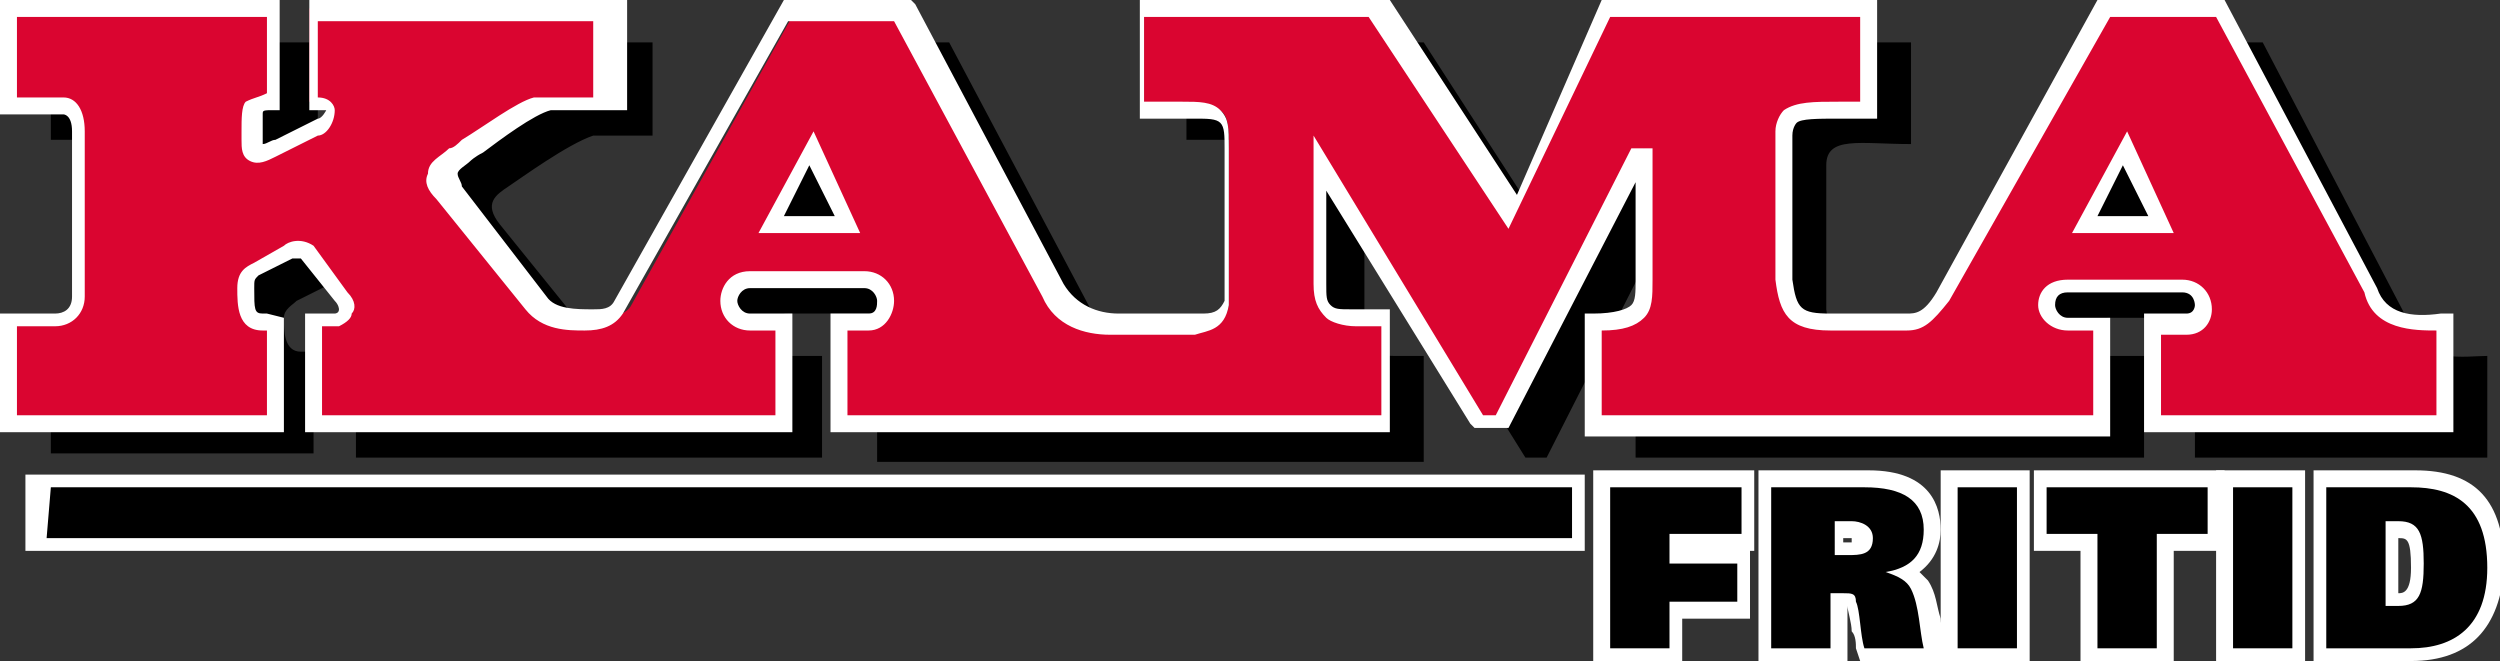
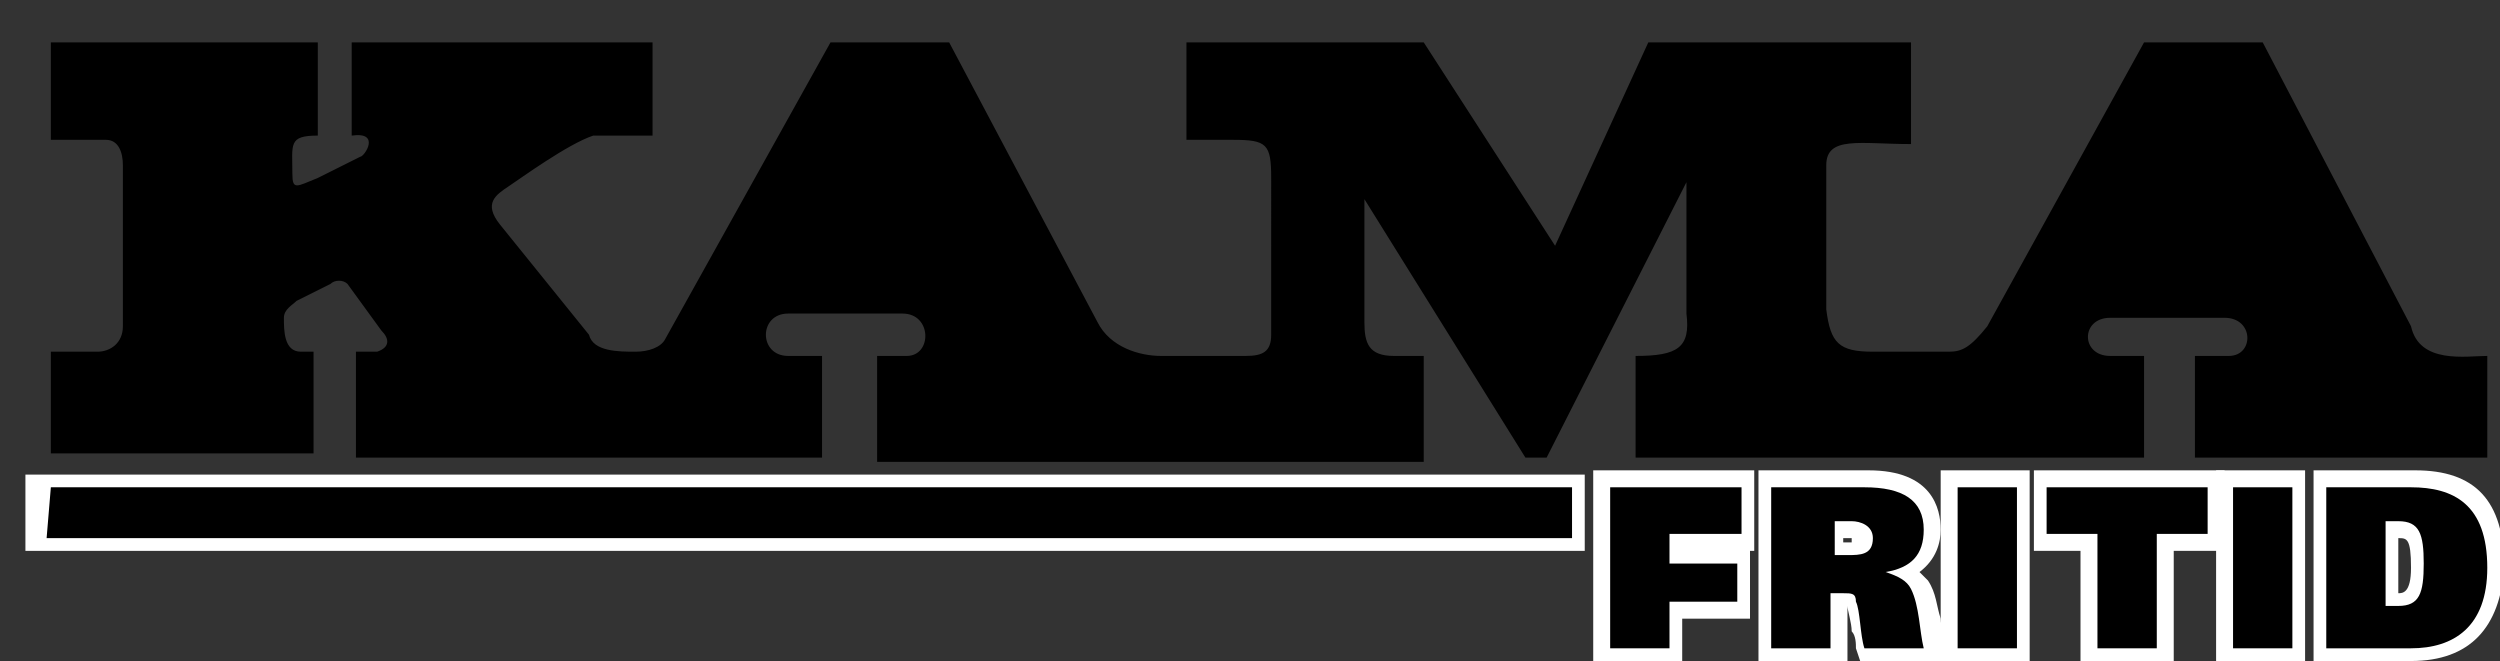
<svg xmlns="http://www.w3.org/2000/svg" version="1.1" id="Layer_1" x="0px" y="0px" viewBox="0 0 59 15.6" style="enable-background:new 0 0 59 15.6;" xml:space="preserve">
  <rect x="0" y="0" width="59" height="15.6" fill="#333333" stroke="none" />
  <style type="text/css"> .st0{fill:#DA0530;} .st1{fill:#FFFFFF;} </style>
  <path d="M29.4,8.4c0.4,0,0.6-0.1,0.6-0.5V4.2c0-0.8-0.1-0.9-0.9-0.9h-1.1V1h5.6l3.1,4.8L38.9,1h6.2v2.4c-1.2,0-2-0.2-2,0.5v3.4 c0.1,0.8,0.3,1,1.1,1H46c0.3,0,0.5-0.1,0.9-0.6L50.6,1h2.8l3.5,6.7c0.2,0.9,1.3,0.7,1.8,0.7v2.4h-6.9V8.4h0.8c0.6,0,0.6-0.9-0.1-0.9 h-2.7c-0.7,0-0.7,0.9,0,0.9h0.8l0,2.4h-4.6h-0.2h-7.2V8.4c1,0,1.3-0.2,1.2-1V4.3l-3.3,6.5H36l-3.8-6.1v2.9c0,0.5,0.1,0.8,0.7,0.8 h0.7v2.5h-6h-6.9V8.4h0.7c0.6,0,0.6-1-0.1-1h-2.7c-0.7,0-0.7,1,0,1h0.8l0,2.4H8.4V8.3h0.5C9.2,8.2,9.2,8,9,7.8L8.2,6.7 c-0.1-0.1-0.3-0.1-0.4,0L7,7.1C6.9,7.2,6.7,7.3,6.7,7.5c0,0.3,0,0.8,0.4,0.8c0.4,0,0.3,0,0.3,0v2.4H1.2V8.3h1.1 c0.3,0,0.6-0.2,0.6-0.6V3.9c0-0.3-0.1-0.6-0.4-0.6H1.2V1h6.3v2.2c-0.7,0-0.6,0.2-0.6,0.9c0,0.4,0.1,0.3,0.6,0.1l1-0.5 C8.6,3.7,9,3.1,8.3,3.2V1h7.1l0,2.2h-1.4c-0.6,0.2-1.7,1-2,1.2c-0.3,0.2-0.6,0.4-0.2,0.9l2.1,2.6C14,8.3,14.6,8.3,15,8.3 c0.3,0,0.6-0.1,0.7-0.3l3.9-7h2.8l3.5,6.6c0.3,0.6,1,0.8,1.5,0.8L29.4,8.4z" />
-   <path class="st0" d="M28.4,7.6c0.4,0,0.6-0.1,0.6-0.5V3.4c0-0.8-0.1-0.9-0.9-0.9H27V0.2h5.6l3.1,4.8l2.3-4.8h6.2v2.4 c-1.2,0-2-0.2-2,0.5v3.4c0.1,0.7,0.3,1,1.1,1H45c0.3,0,0.5-0.1,0.9-0.6l3.8-6.8h2.8l3.5,6.7c0.2,0.9,1.3,0.7,1.8,0.7V10h-6.9V7.6 h0.8c0.6,0,0.6-0.9-0.1-0.9h-2.7c-0.7,0-0.7,0.9,0,0.9h0.8l0,2.4H45h-0.2h-7.2V7.6c1,0,1.3-0.2,1.2-1V3.5L35.5,10H35l-3.8-6.1v2.9 c0,0.5,0.1,0.8,0.8,0.8h0.7V10h-6h-6.9V7.6h0.7c0.6,0,0.6-1-0.1-1h-2.7c-0.7,0-0.7,1,0,1h0.8l0,2.4H7.4V7.6h0.5 C8.2,7.4,8.2,7.2,8.1,7L7.2,5.9c-0.1-0.1-0.3-0.1-0.4,0L6.1,6.3C5.9,6.4,5.8,6.5,5.8,6.8c0,0.3,0,0.8,0.4,0.8c0.4,0,0.3,0,0.3,0V10 H0.2V7.5h1.1c0.3,0,0.6-0.2,0.6-0.6V3.1c0-0.3-0.1-0.6-0.4-0.6H0.2V0.2h6.3v2.2c-0.7,0-0.6,0.2-0.6,0.9c0,0.4,0.1,0.3,0.6,0.1l1-0.5 C7.7,2.9,8,2.4,7.3,2.4V0.2h7.1l0,2.2h-1.4c-0.6,0.2-1.7,1-2,1.2c-0.3,0.2-0.6,0.4-0.2,0.9l2.1,2.6c0.3,0.3,0.8,0.4,1.3,0.4 c0.3,0,0.6-0.1,0.7-0.3l3.9-7h2.8L25,6.8c0.3,0.6,1,0.8,1.5,0.8L28.4,7.6z M19.2,3.5l-1,1.8l1.8,0L19.2,3.5z M50.2,3.5l-1,1.8l1.8,0 L50.2,3.5z" />
-   <path class="st1" d="M57.9,10.2h-7.3V7.4h1c0.2,0,0.2-0.2,0.2-0.2c0,0,0-0.3-0.3-0.3h-2.7c-0.2,0-0.3,0.1-0.3,0.3 c0,0.1,0.1,0.3,0.3,0.3h1l0,2.8H37.4V7.4h0.2c0.5,0,0.8-0.1,0.9-0.2c0.1-0.1,0.1-0.3,0.1-0.6V4.3l-3,5.8h-0.8l-0.1-0.1l-3.4-5.5v2.2 c0,0.3,0,0.4,0.1,0.5c0.1,0.1,0.2,0.1,0.5,0.1h0.9v2.9H19.6V7.4h0.9c0.2,0,0.2-0.2,0.2-0.3c0-0.1-0.1-0.3-0.3-0.3h-2.7 c-0.2,0-0.3,0.2-0.3,0.3c0,0.1,0.1,0.3,0.3,0.3h1l0,2.8H7.2V7.4h0.7c0,0,0.1,0,0.1-0.1c0,0,0-0.1-0.1-0.2l-0.8-1c0,0-0.1,0-0.2,0 L6.1,6.5C6,6.6,6,6.6,6,6.8c0,0.5,0,0.6,0.2,0.6c0,0,0.1,0,0.1,0v0l0.4,0.1l0,0.2c0,0,0,0,0,0v2.5H0V7.4h1.3c0.2,0,0.4-0.1,0.4-0.4 V3.1c0-0.4-0.2-0.4-0.2-0.4L0,2.7V0h6.6v2.6H6.5c-0.3,0-0.3,0-0.3,0.1c0,0,0,0.2,0,0.4l0,0.2c0,0,0,0.1,0,0.1c0.1,0,0.2-0.1,0.3-0.1 l1-0.5c0.1,0,0.2-0.2,0.2-0.2h0c0,0-0.1,0-0.2,0l-0.2,0V0h7.5l0,2.6H13c-0.4,0.1-1.2,0.7-1.6,1c-0.2,0.1-0.3,0.2-0.3,0.2 c-0.1,0.1-0.3,0.2-0.3,0.3c0,0.1,0.1,0.2,0.1,0.3L12.9,7c0.2,0.3,0.7,0.3,1.1,0.3c0,0,0,0,0,0c0.2,0,0.4,0,0.5-0.2l4-7.1h3l0.1,0.1 l3.5,6.6c0.3,0.5,0.8,0.7,1.3,0.7l2,0c0.3,0,0.4-0.1,0.5-0.3l0-3.6c0-0.3,0-0.5-0.1-0.6c-0.1-0.1-0.3-0.1-0.6-0.1h-1.3V0h5.9l3,4.6 L37.8,0h6.5v2.8h-0.2c-0.3,0-0.5,0-0.7,0c-0.5,0-0.9,0-1,0.1c0,0-0.1,0.1-0.1,0.3v3.4c0.1,0.7,0.2,0.8,0.9,0.8H45 c0.2,0,0.4,0,0.7-0.5L49.5,0h3l3.6,6.8c0.2,0.6,0.8,0.7,1.5,0.6l0.3,0V10.2z M51,9.8h6.5v-2c-0.5,0-1.5,0-1.7-0.9l-3.5-6.5h-2.5 L46,7.1c-0.4,0.5-0.6,0.7-1,0.7h-1.8c-1,0-1.2-0.4-1.3-1.2V3.1c0-0.2,0.1-0.4,0.2-0.5c0.3-0.2,0.7-0.2,1.3-0.2c0.2,0,0.3,0,0.5,0v-2 h-5.9l-2.4,5l-3.3-5h-5.3v2h0.9c0.4,0,0.7,0,0.9,0.2c0.2,0.2,0.2,0.4,0.2,0.9v3.7c-0.1,0.6-0.5,0.6-0.8,0.7l0,0l-2,0 c-0.6,0-1.3-0.2-1.6-0.9l-3.5-6.5h-2.5l-3.9,6.9c-0.2,0.3-0.5,0.4-0.9,0.4c-0.4,0-1,0-1.4-0.5l-2.1-2.6c-0.2-0.2-0.3-0.4-0.2-0.6 c0-0.3,0.3-0.4,0.5-0.6c0.1,0,0.2-0.1,0.3-0.2c0.5-0.3,1.3-0.9,1.7-1l0.1,0h1.3l0-1.8H7.5v1.8c0.3,0,0.4,0.2,0.4,0.3 c0,0.3-0.2,0.6-0.4,0.6l-1,0.5C6.3,3.8,6.1,3.9,5.9,3.8C5.7,3.7,5.7,3.5,5.7,3.3l0-0.2c0-0.3,0-0.6,0.1-0.7C6,2.3,6.1,2.3,6.3,2.2 V0.4H0.4v1.9h1.1C1.8,2.3,2,2.6,2,3.1V7c0,0.4-0.3,0.7-0.7,0.7l-0.9,0v2.1h5.9v-2c0,0-0.1,0-0.1,0c-0.6,0-0.6-0.6-0.6-1 c0-0.4,0.2-0.5,0.4-0.6l0.7-0.4c0.1-0.1,0.4-0.2,0.7,0l0.8,1.1c0.2,0.2,0.2,0.4,0.1,0.5c0,0.1-0.1,0.2-0.3,0.3l-0.1,0H7.6v2.1h10.7 l0-2h-0.6c-0.4,0-0.7-0.3-0.7-0.7c0-0.3,0.2-0.7,0.7-0.7h2.7c0.4,0,0.7,0.3,0.7,0.7c0,0.3-0.2,0.7-0.6,0.7H20v2h12.6V7.7H32 c-0.3,0-0.6-0.1-0.7-0.2C31.1,7.3,31,7.1,31,6.7V3.2l4,6.6h0.3l3.2-6.3L39,3.5v3.1c0,0.4,0,0.7-0.2,0.9c-0.2,0.2-0.5,0.3-1,0.3v2 h11.6l0-2h-0.6c-0.4,0-0.7-0.3-0.7-0.6c0-0.3,0.2-0.6,0.7-0.6h2.7c0.4,0,0.7,0.3,0.7,0.7c0,0.3-0.2,0.6-0.6,0.6H51V9.8z M51.3,5.5 l-2.4,0l1.3-2.4L51.3,5.5z M49.5,5.1l1.2,0l-0.6-1.2L49.5,5.1z M20.3,5.5l-2.4,0l1.3-2.4L20.3,5.5z M18.5,5.1l1.2,0l-0.6-1.2 L18.5,5.1z" />
  <rect x="1" y="11.5" width="36.1" height="1.2" />
  <path class="st1" d="M37.4,13H0.6v-1.8h36.8V13z M1.3,12.3h35.4v-0.5H1.3V12.3z" />
  <polygon points="38,11.5 41.1,11.5 41.1,12.6 39.4,12.6 39.4,13.3 41,13.3 41,14.2 39.4,14.2 39.4,15.3 38,15.3 " />
  <path class="st1" d="M39.7,15.6h-2.1v-4.5h3.8V13h-0.1v1.6h-1.6V15.6z M38.4,14.9H39v-1.1h1.6v-0.2H39v-1.4h1.7v-0.5h-2.4V14.9z" />
  <path d="M41.8,11.5h2.2c0.9,0,1.4,0.3,1.4,1c0,0.6-0.3,0.9-0.9,1v0c0.3,0.1,0.5,0.2,0.6,0.4c0.2,0.4,0.2,1,0.3,1.4h-1.4 c-0.1-0.3-0.1-0.9-0.2-1.1C43.8,14,43.7,14,43.5,14h-0.3v1.3h-1.4V11.5z M43.2,13.1h0.4c0.3,0,0.6,0,0.6-0.4c0-0.3-0.3-0.4-0.5-0.4 h-0.4V13.1z" />
  <path class="st1" d="M46.1,15.6h-2.2l-0.1-0.3c0-0.1,0-0.3-0.1-0.4c0-0.2-0.1-0.5-0.1-0.6c0,0,0,0,0,0v1.3h-2.1v-4.5h2.6 c1.5,0,1.7,0.9,1.7,1.4c0,0.3-0.1,0.7-0.5,1c0.1,0.1,0.1,0.1,0.2,0.2c0.2,0.3,0.2,0.6,0.3,0.9c0,0.2,0.1,0.4,0.1,0.5L46.1,15.6z M44.4,14.9h0.7c0-0.1,0-0.1,0-0.2c0-0.2-0.1-0.5-0.2-0.7c-0.1-0.1-0.2-0.2-0.4-0.2l-0.3-0.1v-0.6c-0.1,0.1-0.4,0.2-0.7,0.2h-0.7V12 h0.7c0.8,0,0.9,0.5,0.9,0.7c0,0.2,0,0.4-0.2,0.5l0.3-0.1c0.5-0.1,0.6-0.4,0.6-0.7c0-0.2,0-0.7-1-0.7h-1.9v3.1h0.7v-1.3h0.7 c0.1,0,0.5,0,0.7,0.4C44.3,14.2,44.4,14.5,44.4,14.9C44.4,14.9,44.4,14.9,44.4,14.9z M43.5,12.8L43.5,12.8c0.2,0,0.2,0,0.2,0l0-0.1 c0,0-0.1,0-0.2,0h0V12.8z" />
  <rect x="46.2" y="11.5" width="1.4" height="3.8" />
  <path class="st1" d="M47.9,15.6h-2.1v-4.5h2.1V15.6z M46.5,14.9h0.7v-3.1h-0.7V14.9z" />
  <polygon points="52.1,12.6 50.9,12.6 50.9,15.3 49.5,15.3 49.5,12.6 48.3,12.6 48.3,11.5 52.1,11.5 " />
  <path class="st1" d="M51.2,15.6h-2.1V13H48v-1.9h4.5V13h-1.2V15.6z M49.9,14.9h0.7v-2.6h1.2v-0.5h-3.1v0.5h1.2V14.9z" />
  <rect x="52.7" y="11.5" width="1.4" height="3.8" />
  <path class="st1" d="M54.4,15.6h-2.1v-4.5h2.1V15.6z M53,14.9h0.7v-3.1H53V14.9z" />
  <path d="M54.9,11.5h2c1,0,1.8,0.4,1.8,1.9c0,1.4-0.8,1.9-1.8,1.9h-2V11.5z M56.3,14.3h0.3c0.5,0,0.6-0.3,0.6-1c0-0.7-0.1-1-0.6-1 h-0.3V14.3z" />
  <path class="st1" d="M56.9,15.6h-2.3v-4.5h2.4c1.4,0,2.1,0.7,2.1,2.3C59,14.8,58.3,15.6,56.9,15.6z M55.2,14.9h1.6 c1,0,1.5-0.5,1.5-1.5c0-1.3-0.5-1.6-1.4-1.6h-1.7V14.9z M56.6,14.7h-0.7V12h0.7c1,0,1,1,1,1.3C57.6,13.7,57.6,14.7,56.6,14.7z M56.6,12.7V14c0.1,0,0.3,0,0.3-0.6C56.9,12.7,56.8,12.7,56.6,12.7z" />
  <polyline points="1.1,12.7 37.1,12.7 37.1,11.5 1.2,11.5 " />
  <polygon points="38,11.5 41.1,11.5 41.1,12.6 39.4,12.6 39.4,13.3 41,13.3 41,14.2 39.4,14.2 39.4,15.3 38,15.3 " />
  <path d="M41.8,11.5h2.2c0.9,0,1.4,0.3,1.4,1c0,0.6-0.3,0.9-0.9,1v0c0.3,0.1,0.5,0.2,0.6,0.4c0.2,0.4,0.2,1,0.3,1.4h-1.4 c-0.1-0.3-0.1-0.9-0.2-1.1C43.8,14,43.7,14,43.5,14h-0.3v1.3h-1.4V11.5z M43.2,13.1h0.4c0.3,0,0.6,0,0.6-0.4c0-0.3-0.3-0.4-0.5-0.4 h-0.4V13.1z" />
  <rect x="46.2" y="11.5" width="1.4" height="3.8" />
  <polygon points="52.1,12.6 50.9,12.6 50.9,15.3 49.5,15.3 49.5,12.6 48.3,12.6 48.3,11.5 52.1,11.5 " />
  <rect x="52.7" y="11.5" width="1.4" height="3.8" />
  <path d="M54.9,11.5h2c1,0,1.8,0.4,1.8,1.9c0,1.4-0.8,1.9-1.8,1.9h-2V11.5z M56.3,14.3h0.3c0.5,0,0.6-0.3,0.6-1c0-0.7-0.1-1-0.6-1 h-0.3V14.3z" />
</svg>